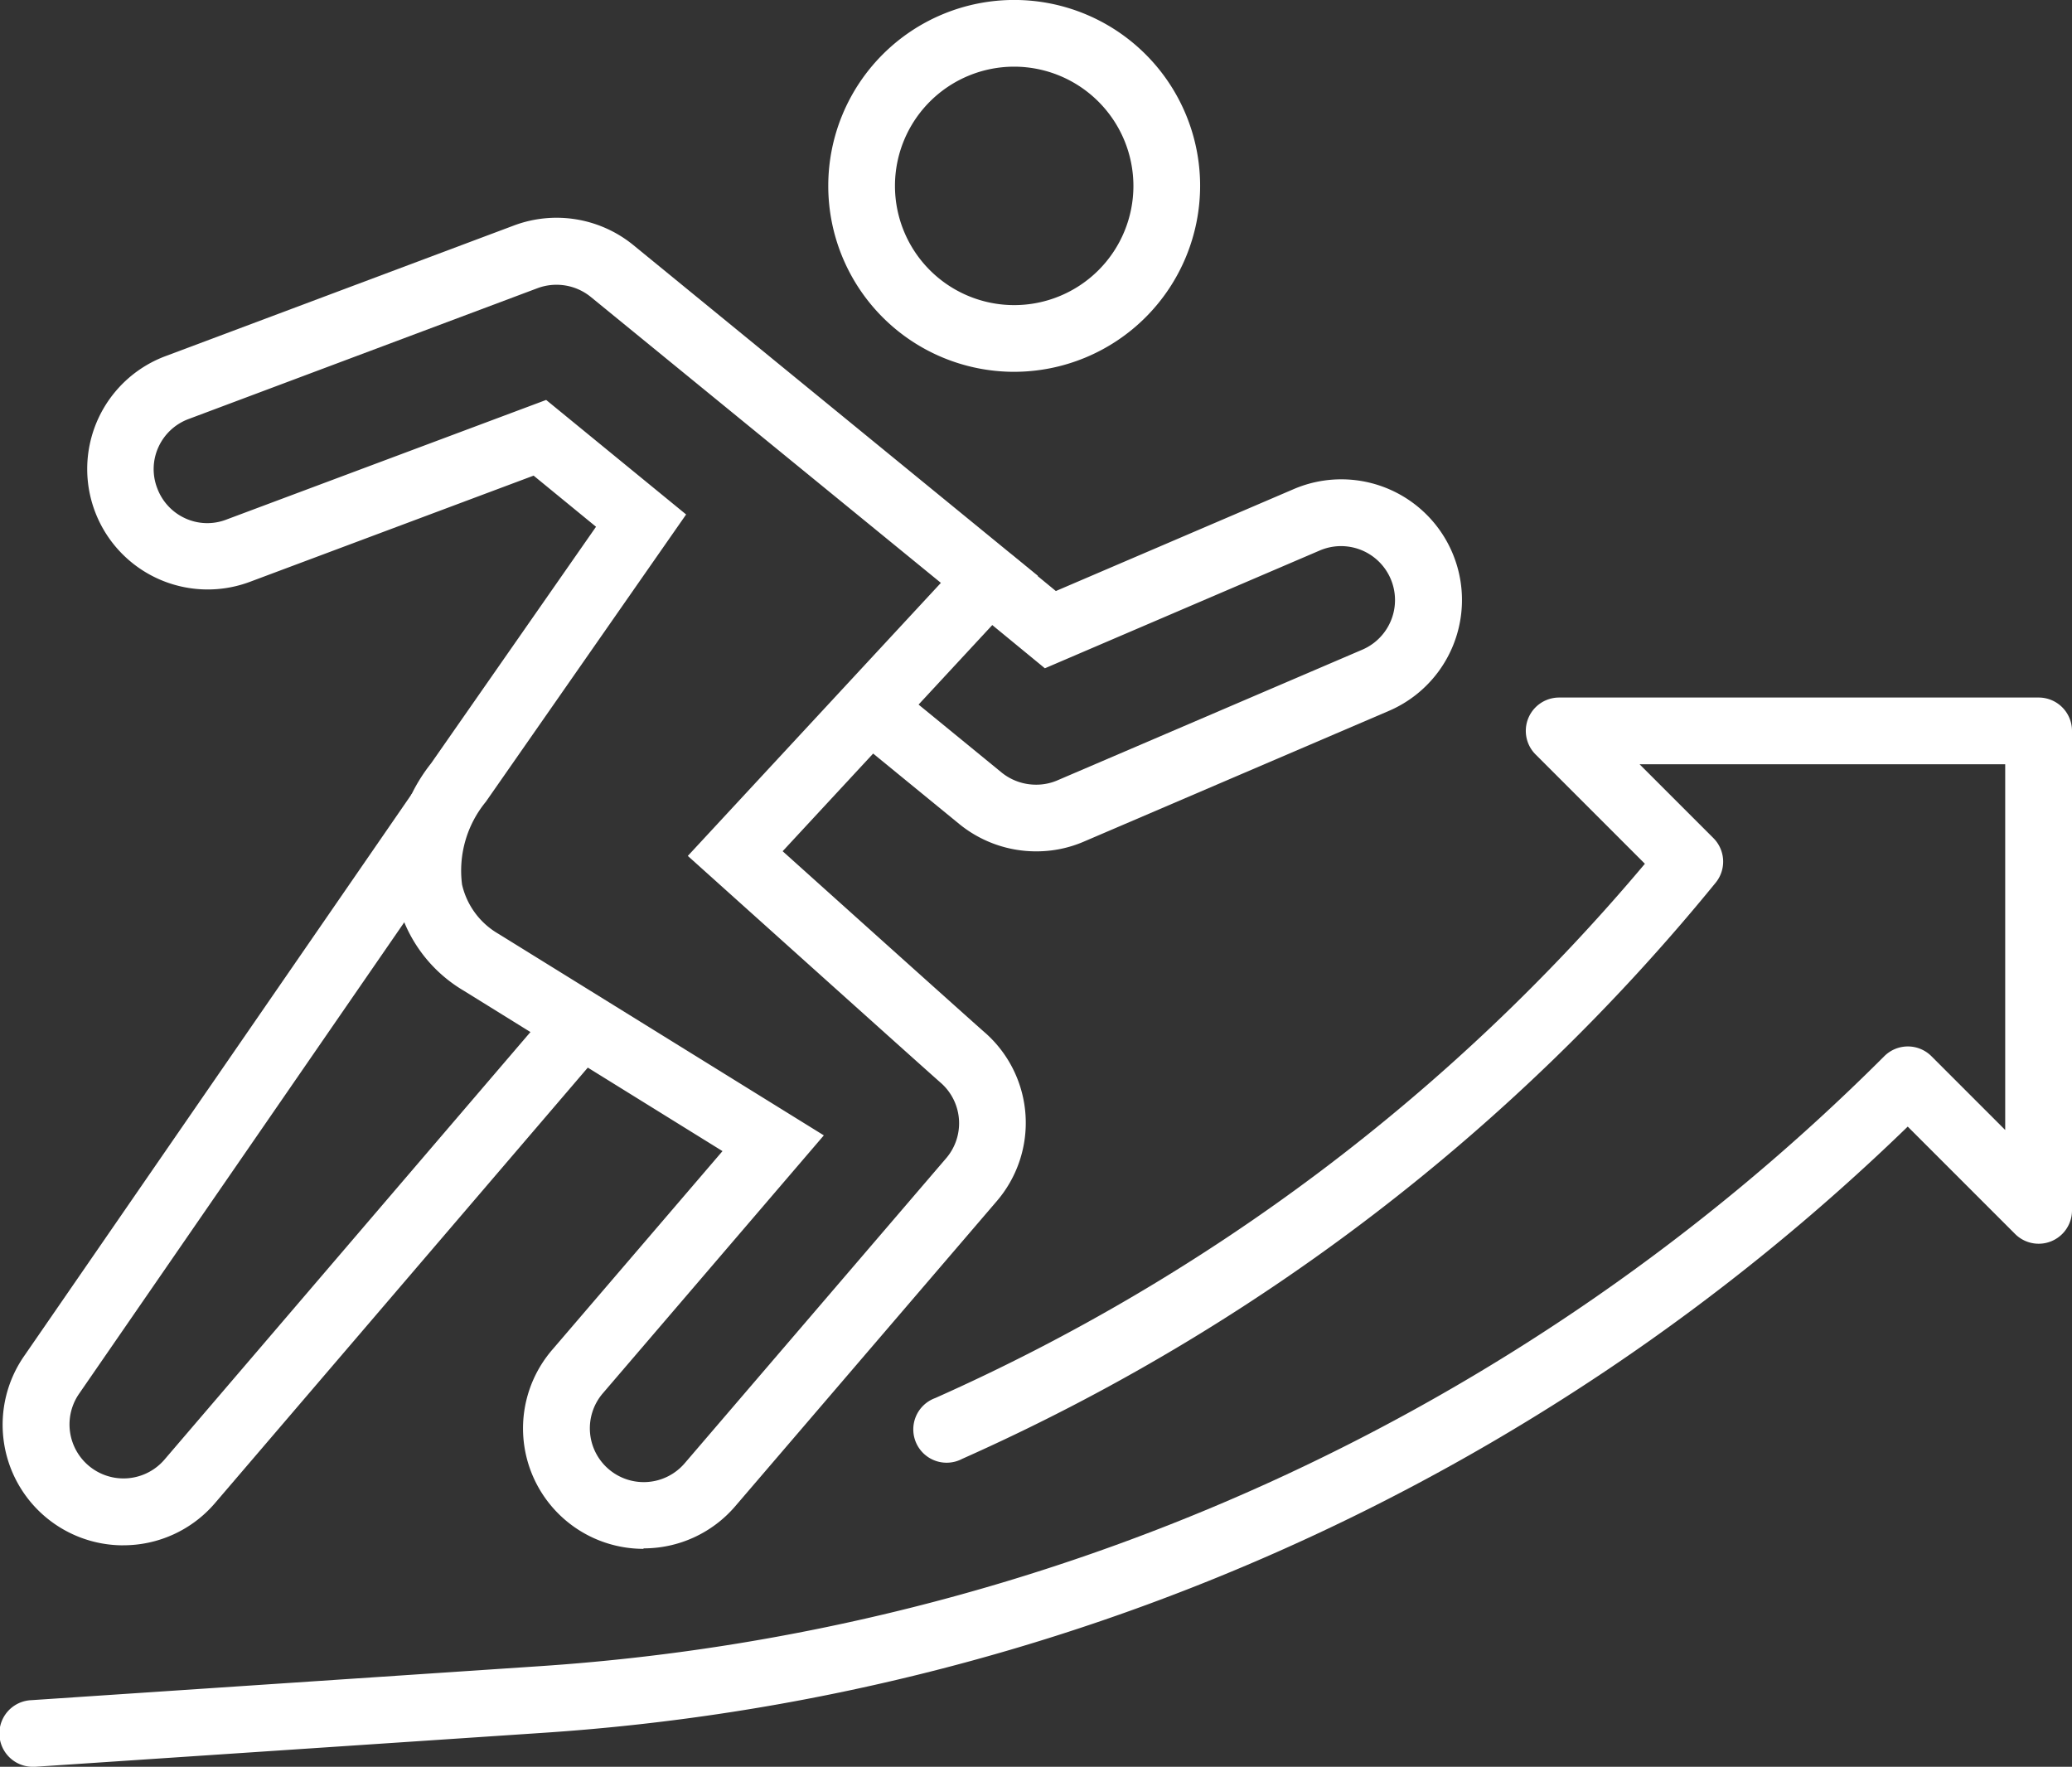
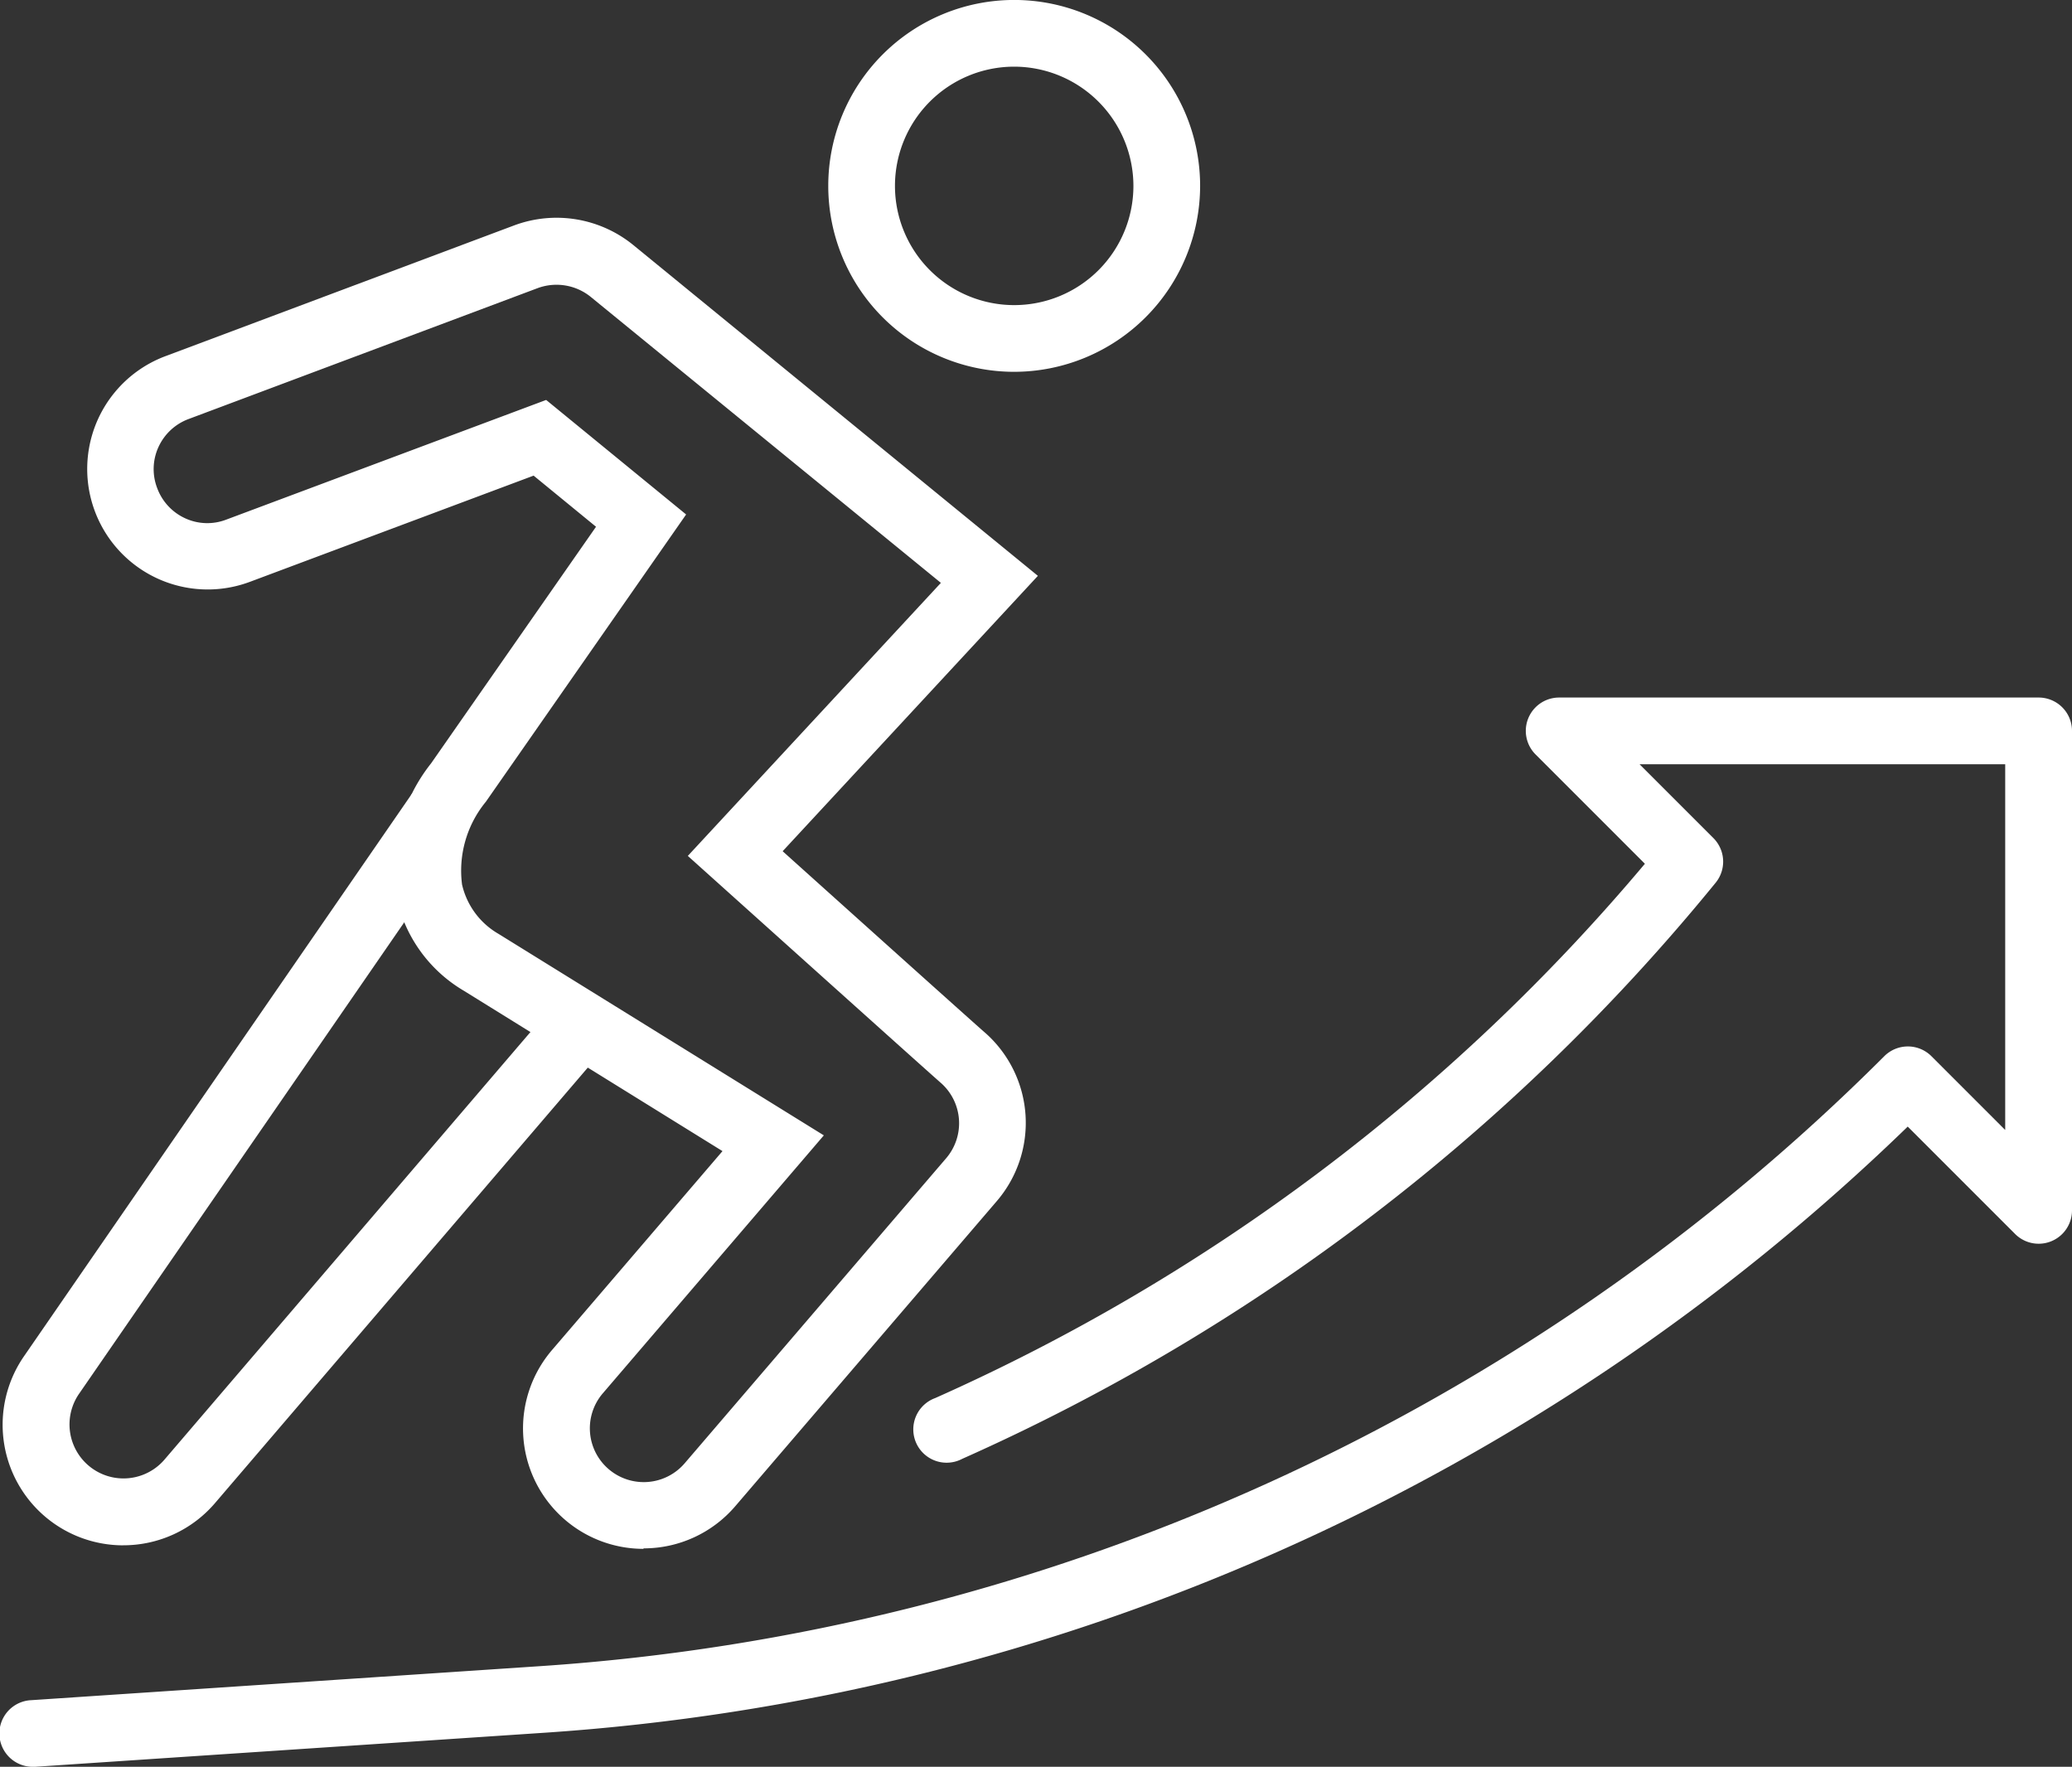
<svg xmlns="http://www.w3.org/2000/svg" width="47.741" height="40.709" viewBox="0 0 47.741 40.709">
  <rect x="0" y="0" width="47.741" height="40.709" fill="#333333" stroke="none" />
  <defs>
    <clipPath id="clip-path">
      <rect id="Rechteck_44" data-name="Rechteck 44" width="47.741" height="40.709" fill="none" />
    </clipPath>
  </defs>
  <g id="Gruppe_60" data-name="Gruppe 60" clip-path="url(#clip-path)">
-     <path id="Pfad_72" data-name="Pfad 72" d="M182.593,109.272a2.8,2.8,0,0,1-1.759-.623l-2.544-2.081.973-1.189,2.541,2.079a1.258,1.258,0,0,0,.789.278,1.229,1.229,0,0,0,.494-.1l7.028-3.012a1.243,1.243,0,1,0-.986-2.283l-6.331,2.713-1.767-1.452.975-1.187,1.045.859,5.477-2.347a2.779,2.779,0,0,1,2.2,5.107l-7.035,3.015a2.756,2.756,0,0,1-1.1.223" transform="translate(-158.723 -89.656)" fill="#fff" />
    <path id="Pfad_73" data-name="Pfad 73" d="M31.118,76.448a2.775,2.775,0,0,1-2.107-4.582l3.927-4.582-5.968-3.7a3.292,3.292,0,0,1-1.54-2.135,3.922,3.922,0,0,1,.794-3.1l3.8-5.451-1.438-1.178-6.537,2.447a2.774,2.774,0,1,1-1.945-5.2l8.035-3.013a2.8,2.8,0,0,1,2.73.442l9.336,7.633-5.881,6.345c2.253,2.025,4.524,4.063,4.67,4.187l.018.016a2.769,2.769,0,0,1,.247,3.858l-6.028,7.032a2.776,2.776,0,0,1-2.113.97M28.875,49.976,32.1,52.615l-4.615,6.62a2.5,2.5,0,0,0-.548,1.907,1.768,1.768,0,0,0,.843,1.138l7.493,4.641-5.093,5.944a1.238,1.238,0,0,0,.138,1.749,1.242,1.242,0,0,0,1.749-.138l6.027-7.031a1.239,1.239,0,0,0-.109-1.719c-.3-.261-3.742-3.354-5.226-4.687l-.62-.557,5.831-6.291L29.9,47.6a1.253,1.253,0,0,0-1.221-.2l-8.038,3.014a1.235,1.235,0,0,0-.7.65,1.219,1.219,0,0,0-.029.941,1.235,1.235,0,0,0,.65.7,1.217,1.217,0,0,0,.941.029Z" transform="translate(-16.291 -40.761)" fill="#fff" />
    <path id="Pfad_74" data-name="Pfad 74" d="M3.334,183.946a2.778,2.778,0,0,1-2.288-4.354l8.941-12.965,1.265.872L2.312,180.461a1.244,1.244,0,0,0,1.969,1.514L13.3,171.438l1.167,1L5.448,182.974a2.775,2.775,0,0,1-2.114.971" transform="translate(-0.495 -148.34)" fill="#fff" />
    <path id="Pfad_75" data-name="Pfad 75" d="M178.176,8.567a4.284,4.284,0,1,1,4.284-4.284,4.289,4.289,0,0,1-4.284,4.284m0-7.031a2.747,2.747,0,1,0,2.747,2.747,2.751,2.751,0,0,0-2.747-2.747" transform="translate(-154.808)" fill="#fff" />
    <path id="Pfad_76" data-name="Pfad 76" d="M.767,171.073a.768.768,0,0,1-.05-1.535l11.712-.783A48.37,48.37,0,0,0,43.416,154.7a.768.768,0,0,1,1.086,0l1.7,1.7v-8.426H37.778l1.7,1.7a.768.768,0,0,1,.053,1.028,47.091,47.091,0,0,1-17.36,13.275.768.768,0,1,1-.623-1.4A45.559,45.559,0,0,0,37.9,150.266l-2.519-2.519a.768.768,0,0,1,.543-1.311H46.973a.768.768,0,0,1,.768.768v11.049a.768.768,0,0,1-1.311.543l-2.474-2.474a49.906,49.906,0,0,1-31.424,13.967l-11.712.783-.052,0" transform="translate(0 -130.364)" fill="#fff" />
  </g>
</svg>